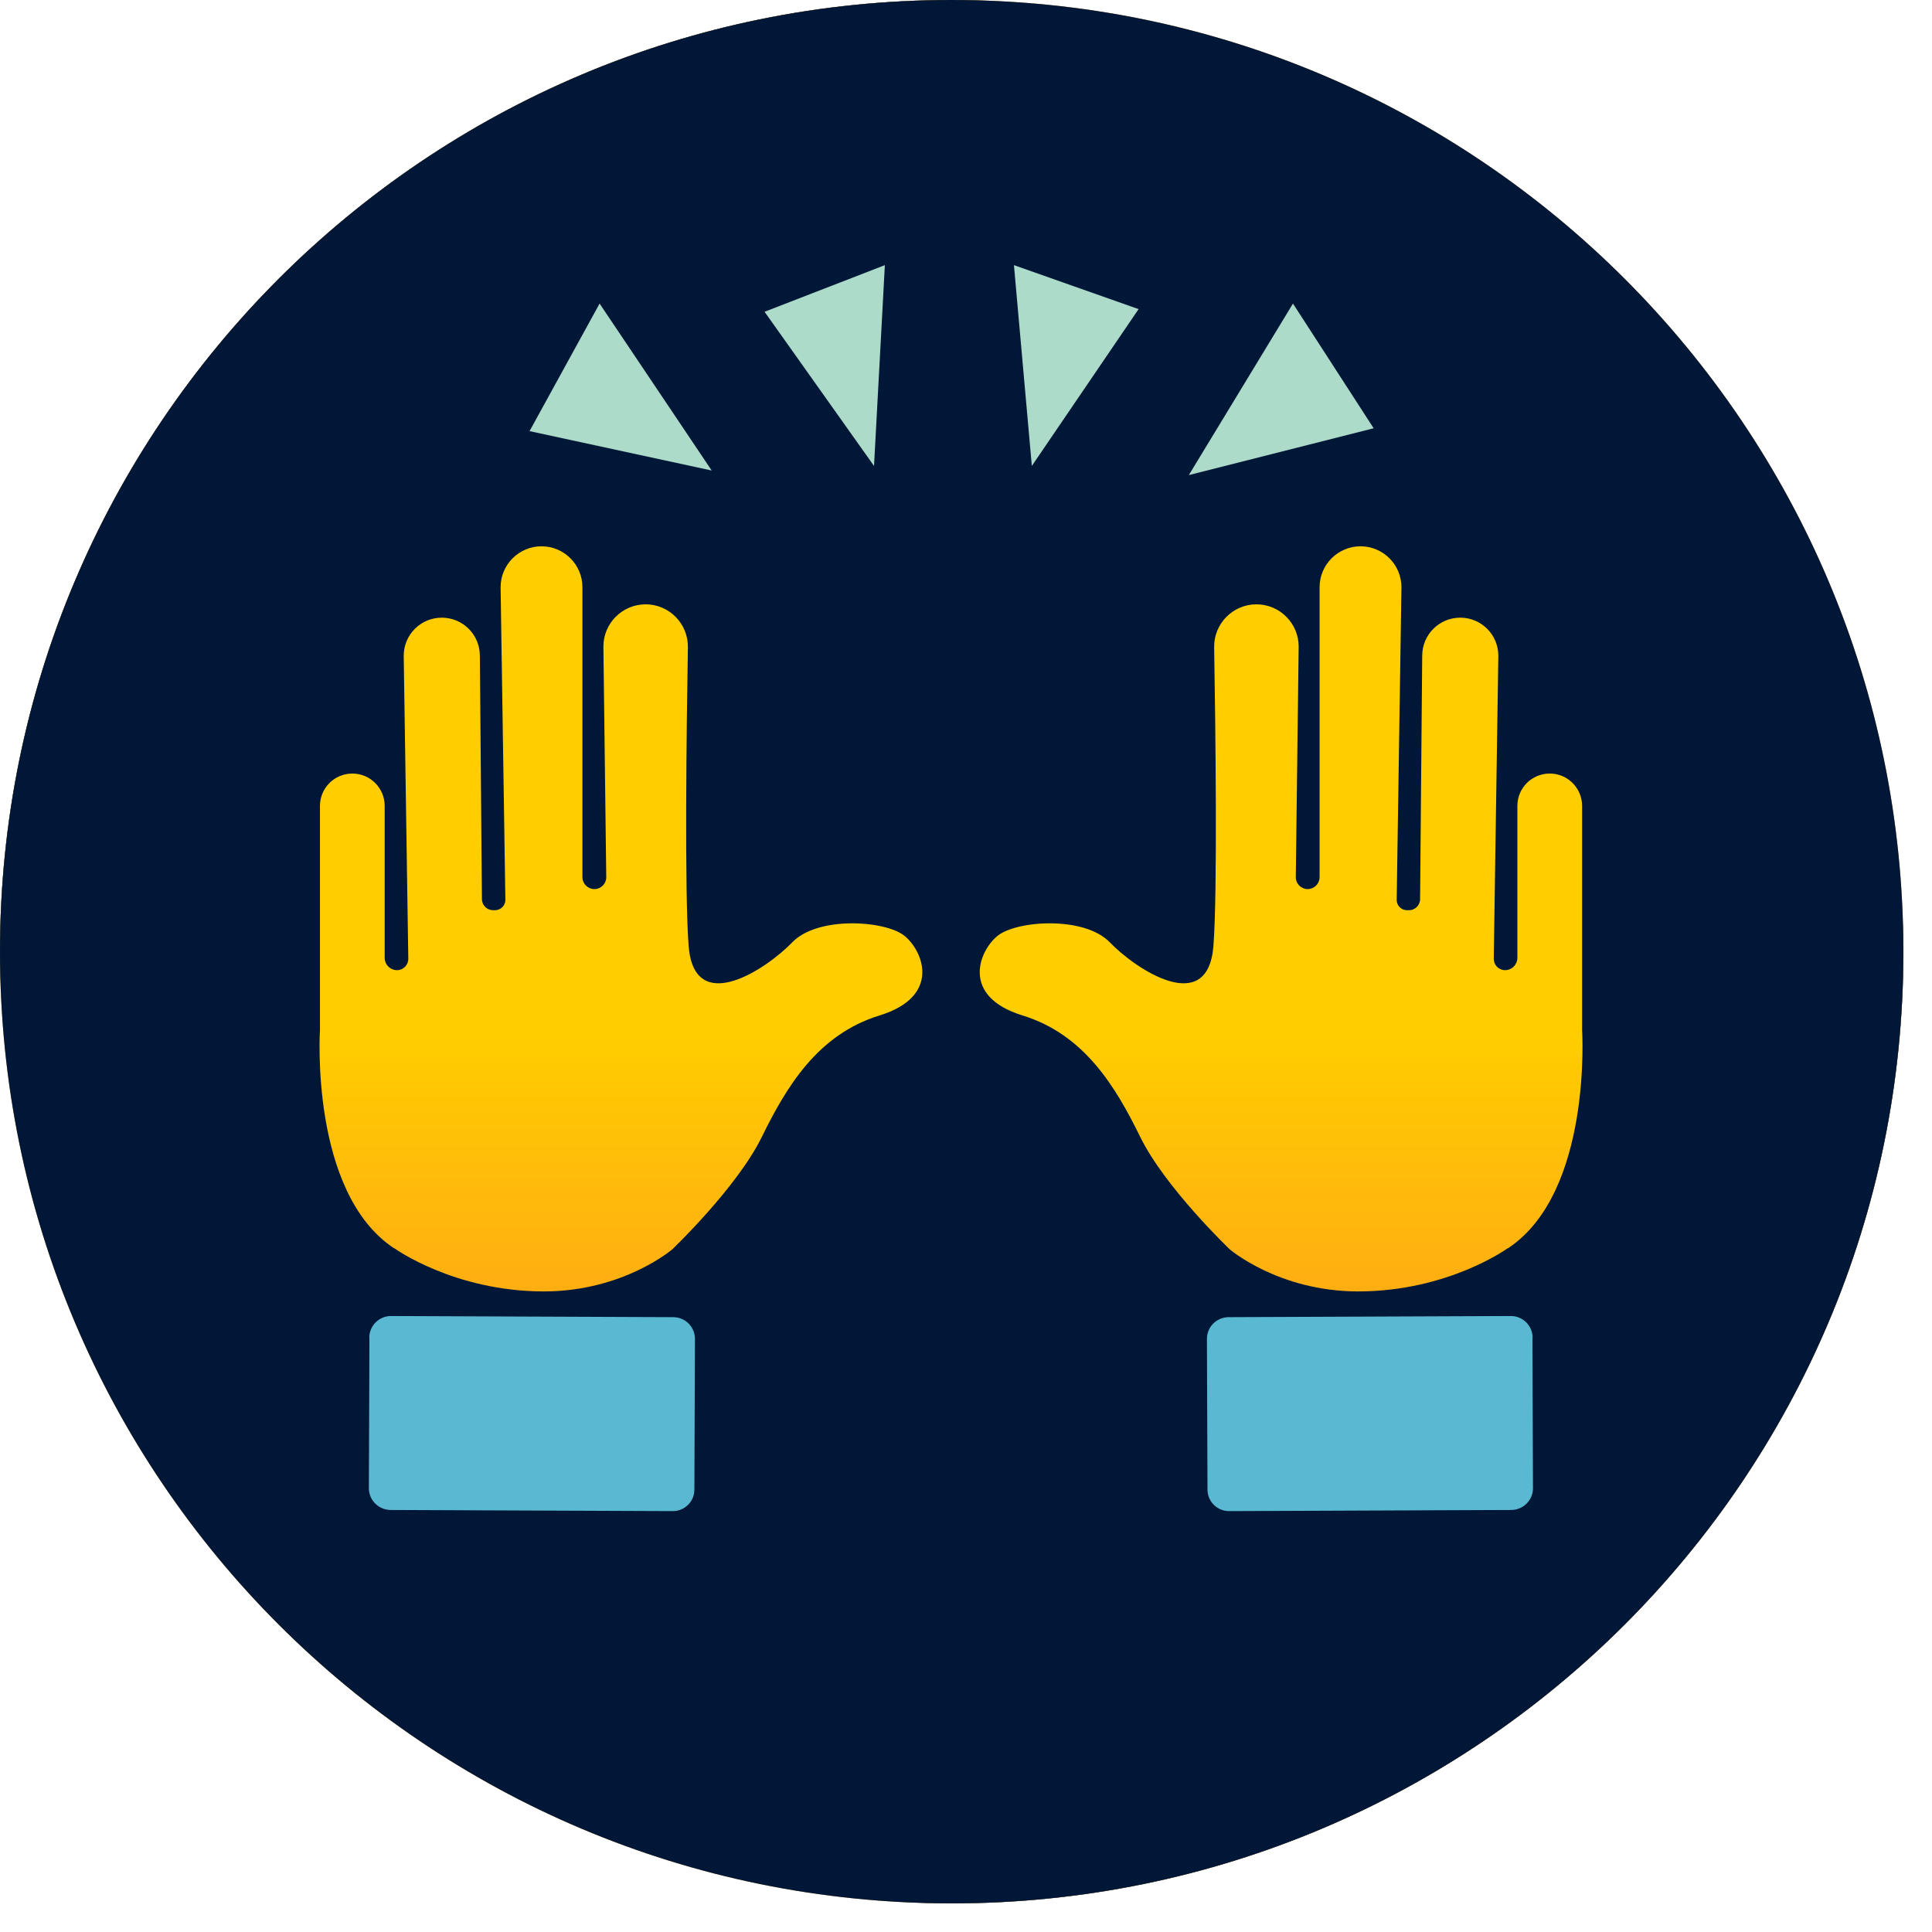
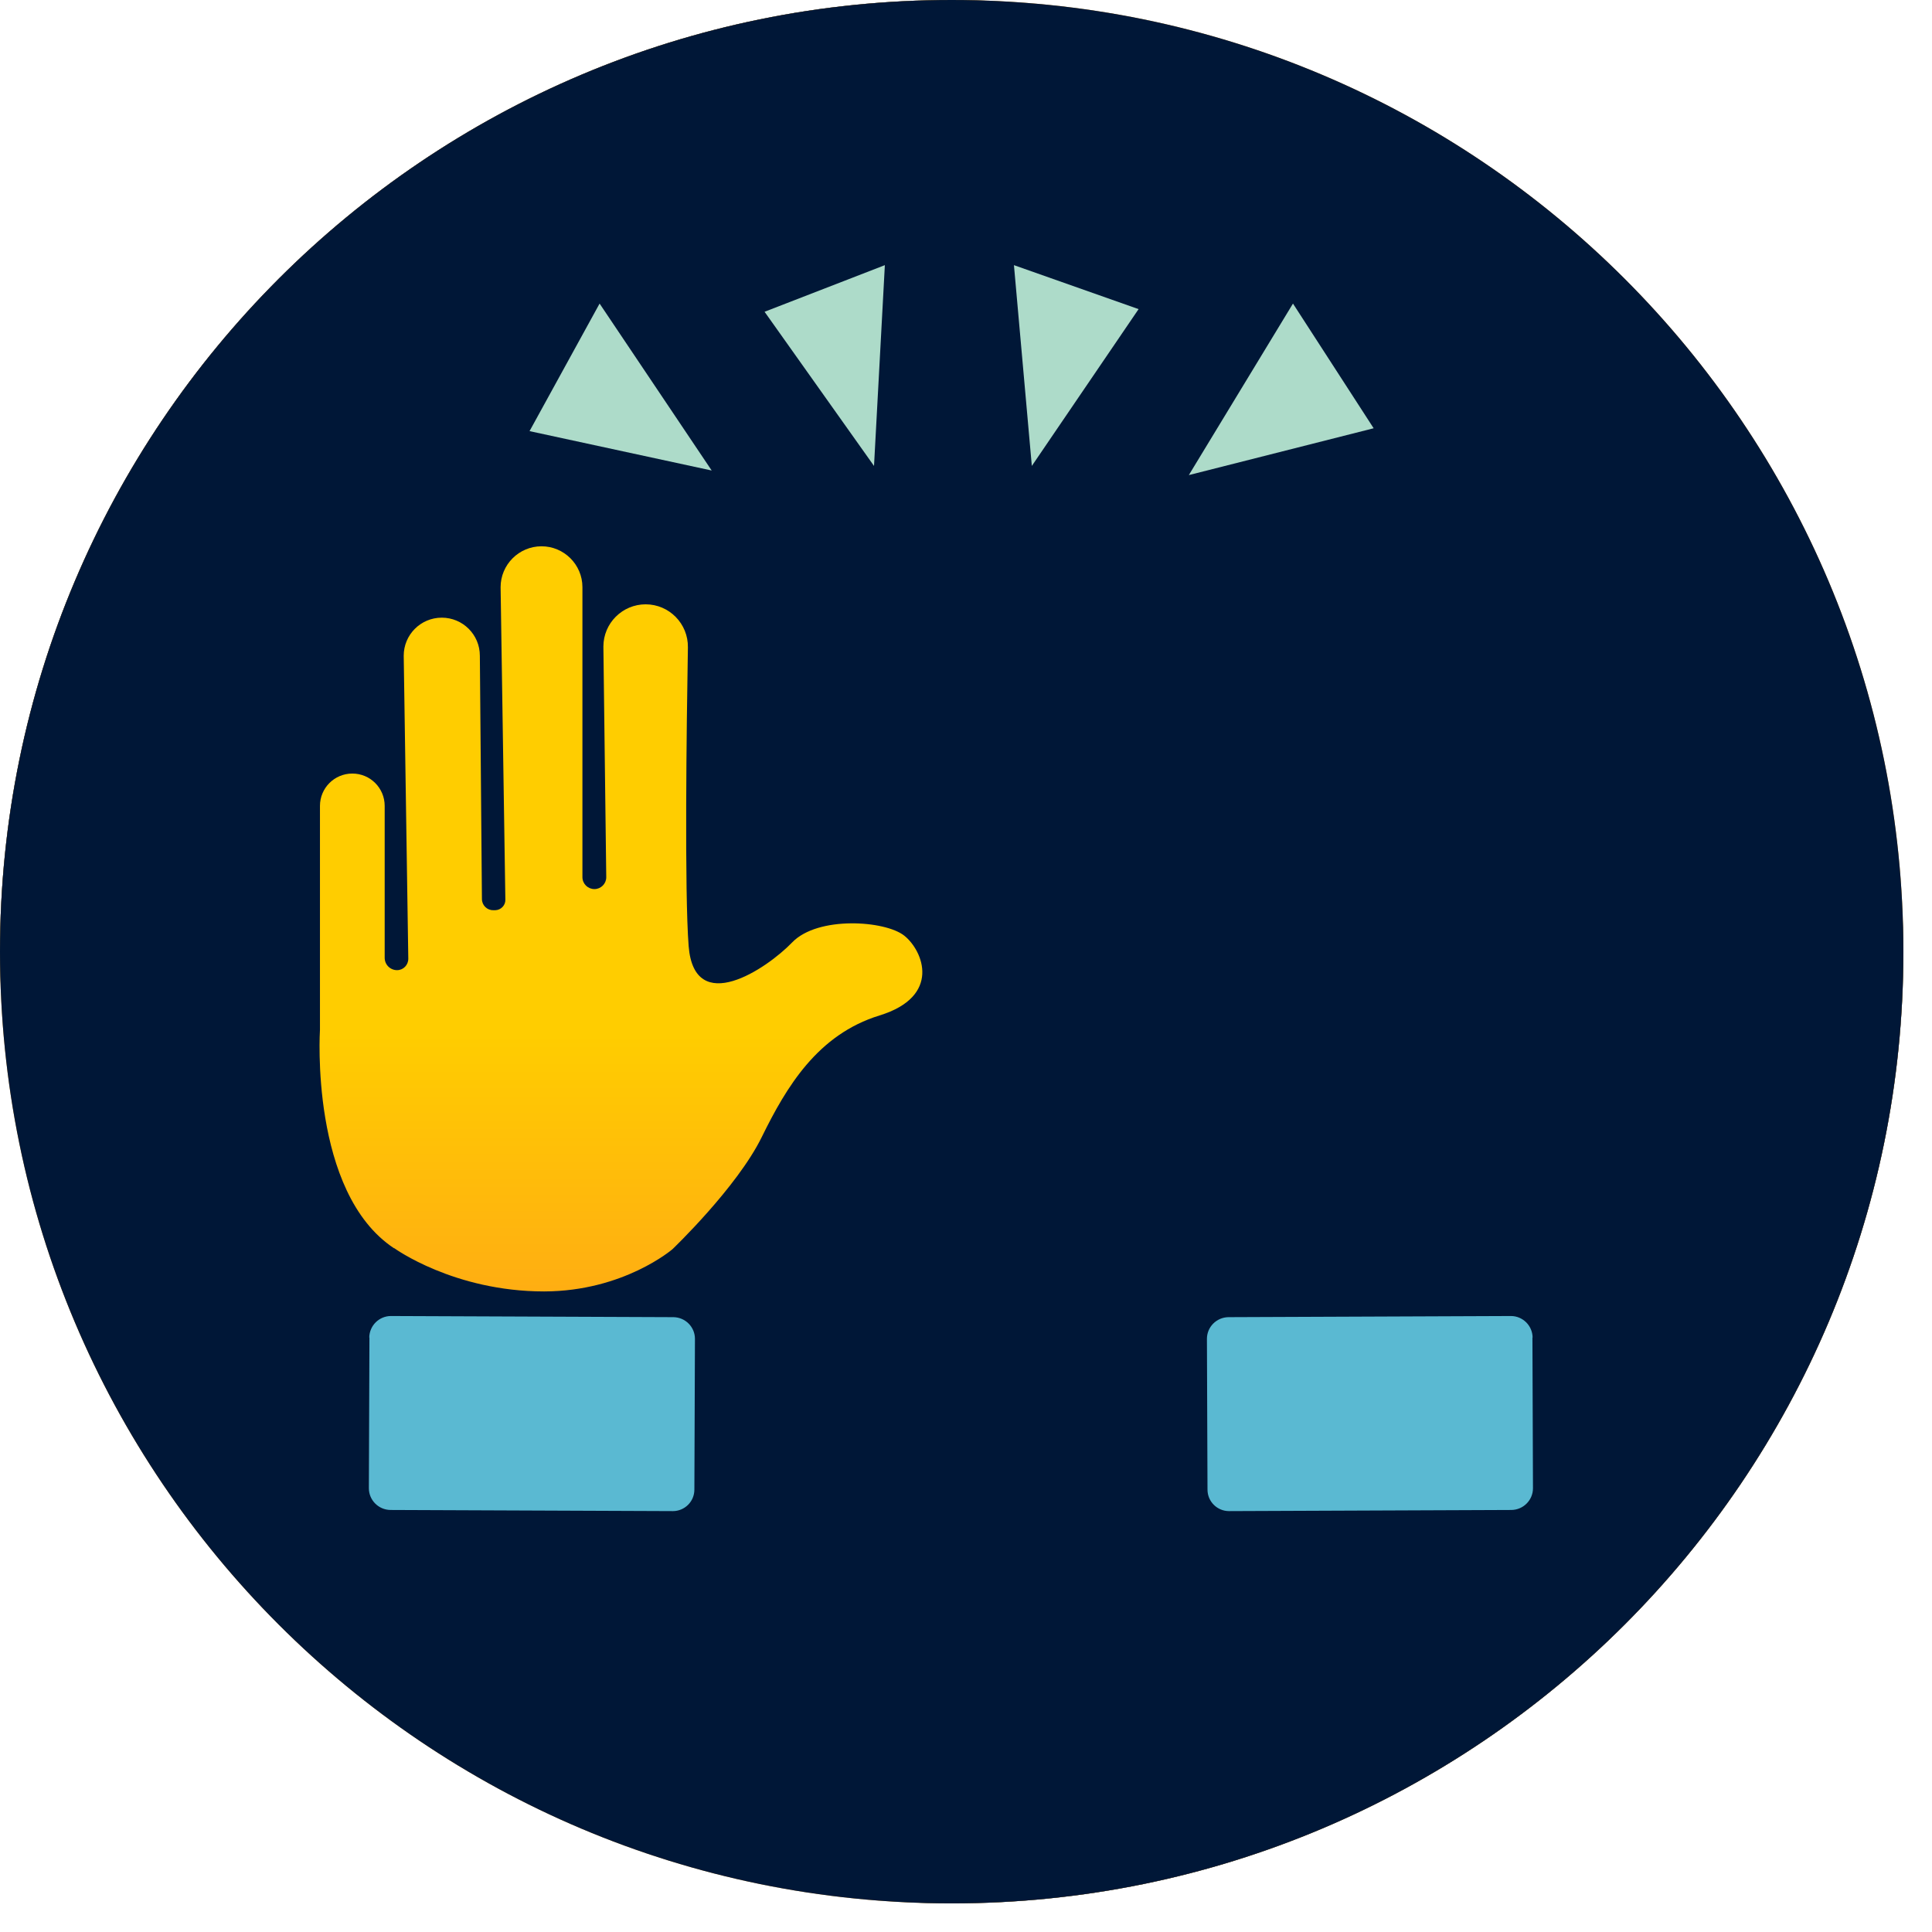
<svg xmlns="http://www.w3.org/2000/svg" width="54" height="54" viewBox="0 0 54 54" fill="none">
  <rect width="53.2" height="53.2" rx="26.6" fill="#001737" />
  <g clip-path="url(#clip0_1005_4796)">
    <path d="M26.6 53.2C41.291 53.2 53.2 41.291 53.2 26.6C53.2 11.909 41.291 0 26.6 0C11.909 0 0 11.909 0 26.6C0 41.291 11.909 53.2 26.6 53.2Z" fill="#D28C1E" />
    <path d="M26.6 53.2C41.291 53.2 53.2 41.291 53.2 26.6C53.2 11.909 41.291 0 26.6 0C11.909 0 0 11.909 0 26.6C0 41.291 11.909 53.2 26.6 53.2Z" fill="#001737" />
    <path d="M36.139 8.485L38.394 11.97L33.228 13.279L36.139 8.485Z" fill="#ADDBC9" />
    <path d="M28.34 7.411L31.824 8.64L28.84 13.023L28.34 7.411Z" fill="#ADDBC9" />
    <path d="M21.37 8.714L24.732 7.411L24.429 13.023L21.37 8.714Z" fill="#ADDBC9" />
    <path d="M16.759 8.485L19.892 13.151L14.801 12.05L16.759 8.485Z" fill="#ADDBC9" />
-     <path d="M42.15 34.889C44.512 33.325 44.22 28.787 44.22 28.787V22.525C44.22 22.025 43.815 21.621 43.315 21.621C42.815 21.621 42.411 22.025 42.411 22.525V26.77C42.411 26.962 42.257 27.116 42.065 27.116C41.89 27.116 41.751 26.973 41.751 26.797L41.879 18.328C41.879 17.742 41.405 17.264 40.815 17.264C40.23 17.264 39.751 17.737 39.751 18.328L39.692 25.127C39.692 25.302 39.549 25.446 39.373 25.44H39.315C39.16 25.435 39.033 25.302 39.038 25.148L39.171 16.412C39.171 15.785 38.66 15.269 38.027 15.269C37.4 15.269 36.883 15.779 36.883 16.412V24.515C36.883 24.701 36.734 24.85 36.548 24.85C36.367 24.85 36.218 24.701 36.218 24.52L36.298 18.072C36.298 17.418 35.766 16.891 35.117 16.891C34.458 16.891 33.925 17.434 33.936 18.093C33.973 20.312 34.032 24.951 33.915 26.446C33.755 28.436 31.739 27.084 31.021 26.34C30.303 25.595 28.419 25.728 27.887 26.153C27.355 26.579 26.85 27.85 28.579 28.382C30.308 28.914 31.18 30.372 31.872 31.782C32.564 33.192 34.367 34.915 34.367 34.915C34.367 34.915 35.729 36.091 37.953 36.096C40.48 36.096 42.14 34.889 42.14 34.889H42.15Z" fill="url(#paint0_linear_1005_4796)" />
    <path d="M42.832 37.384L42.847 41.597C42.847 41.927 42.581 42.199 42.246 42.204L34.352 42.236C34.022 42.236 33.75 41.97 33.75 41.635L33.734 37.421C33.734 37.091 34 36.82 34.336 36.815L42.23 36.783C42.56 36.783 42.832 37.049 42.837 37.384" fill="#5AB9D2" />
    <path d="M11.013 34.889C8.651 33.325 8.943 28.787 8.943 28.787V22.525C8.943 22.025 9.348 21.621 9.848 21.621C10.348 21.621 10.752 22.025 10.752 22.525V26.77C10.752 26.962 10.906 27.116 11.098 27.116C11.273 27.116 11.412 26.973 11.412 26.797L11.284 18.328C11.284 17.742 11.758 17.264 12.348 17.264C12.933 17.264 13.412 17.737 13.412 18.328L13.47 25.127C13.47 25.302 13.614 25.446 13.79 25.44H13.848C14.002 25.435 14.13 25.302 14.125 25.148L13.992 16.412C13.992 15.785 14.503 15.269 15.136 15.269C15.763 15.269 16.279 15.779 16.279 16.412V24.515C16.279 24.701 16.428 24.85 16.615 24.85C16.796 24.85 16.945 24.701 16.945 24.52L16.865 18.072C16.865 17.418 17.397 16.891 18.046 16.891C18.705 16.891 19.237 17.434 19.227 18.093C19.189 20.312 19.131 24.951 19.248 26.446C19.408 28.436 21.424 27.084 22.142 26.34C22.86 25.595 24.744 25.728 25.276 26.153C25.808 26.579 26.313 27.85 24.584 28.382C22.855 28.914 21.983 30.372 21.291 31.782C20.599 33.192 18.796 34.915 18.796 34.915C18.796 34.915 17.434 36.091 15.21 36.096C12.683 36.096 11.023 34.889 11.023 34.889H11.013Z" fill="url(#paint1_linear_1005_4796)" />
    <path d="M10.326 37.384L10.31 41.597C10.31 41.927 10.576 42.199 10.912 42.204L18.807 42.236C19.136 42.236 19.408 41.97 19.408 41.635L19.424 37.421C19.424 37.091 19.158 36.82 18.823 36.815L10.928 36.783C10.598 36.783 10.326 37.049 10.321 37.384" fill="#5AB9D2" />
  </g>
  <defs>
    <linearGradient id="paint0_linear_1005_4796" x1="35.814" y1="56.536" x2="35.814" y2="28.936" gradientUnits="userSpaceOnUse">
      <stop stop-color="#FF5546" />
      <stop offset="0.27" stop-color="#FF7533" />
      <stop offset="1" stop-color="#FFCD00" />
    </linearGradient>
    <linearGradient id="paint1_linear_1005_4796" x1="17.349" y1="56.536" x2="17.349" y2="28.936" gradientUnits="userSpaceOnUse">
      <stop stop-color="#FF5546" />
      <stop offset="0.27" stop-color="#FF7533" />
      <stop offset="1" stop-color="#FFCD00" />
    </linearGradient>
    <clipPath id="clip0_1005_4796">
      <rect width="53.2" height="53.2" fill="white" />
    </clipPath>
  </defs>
</svg>